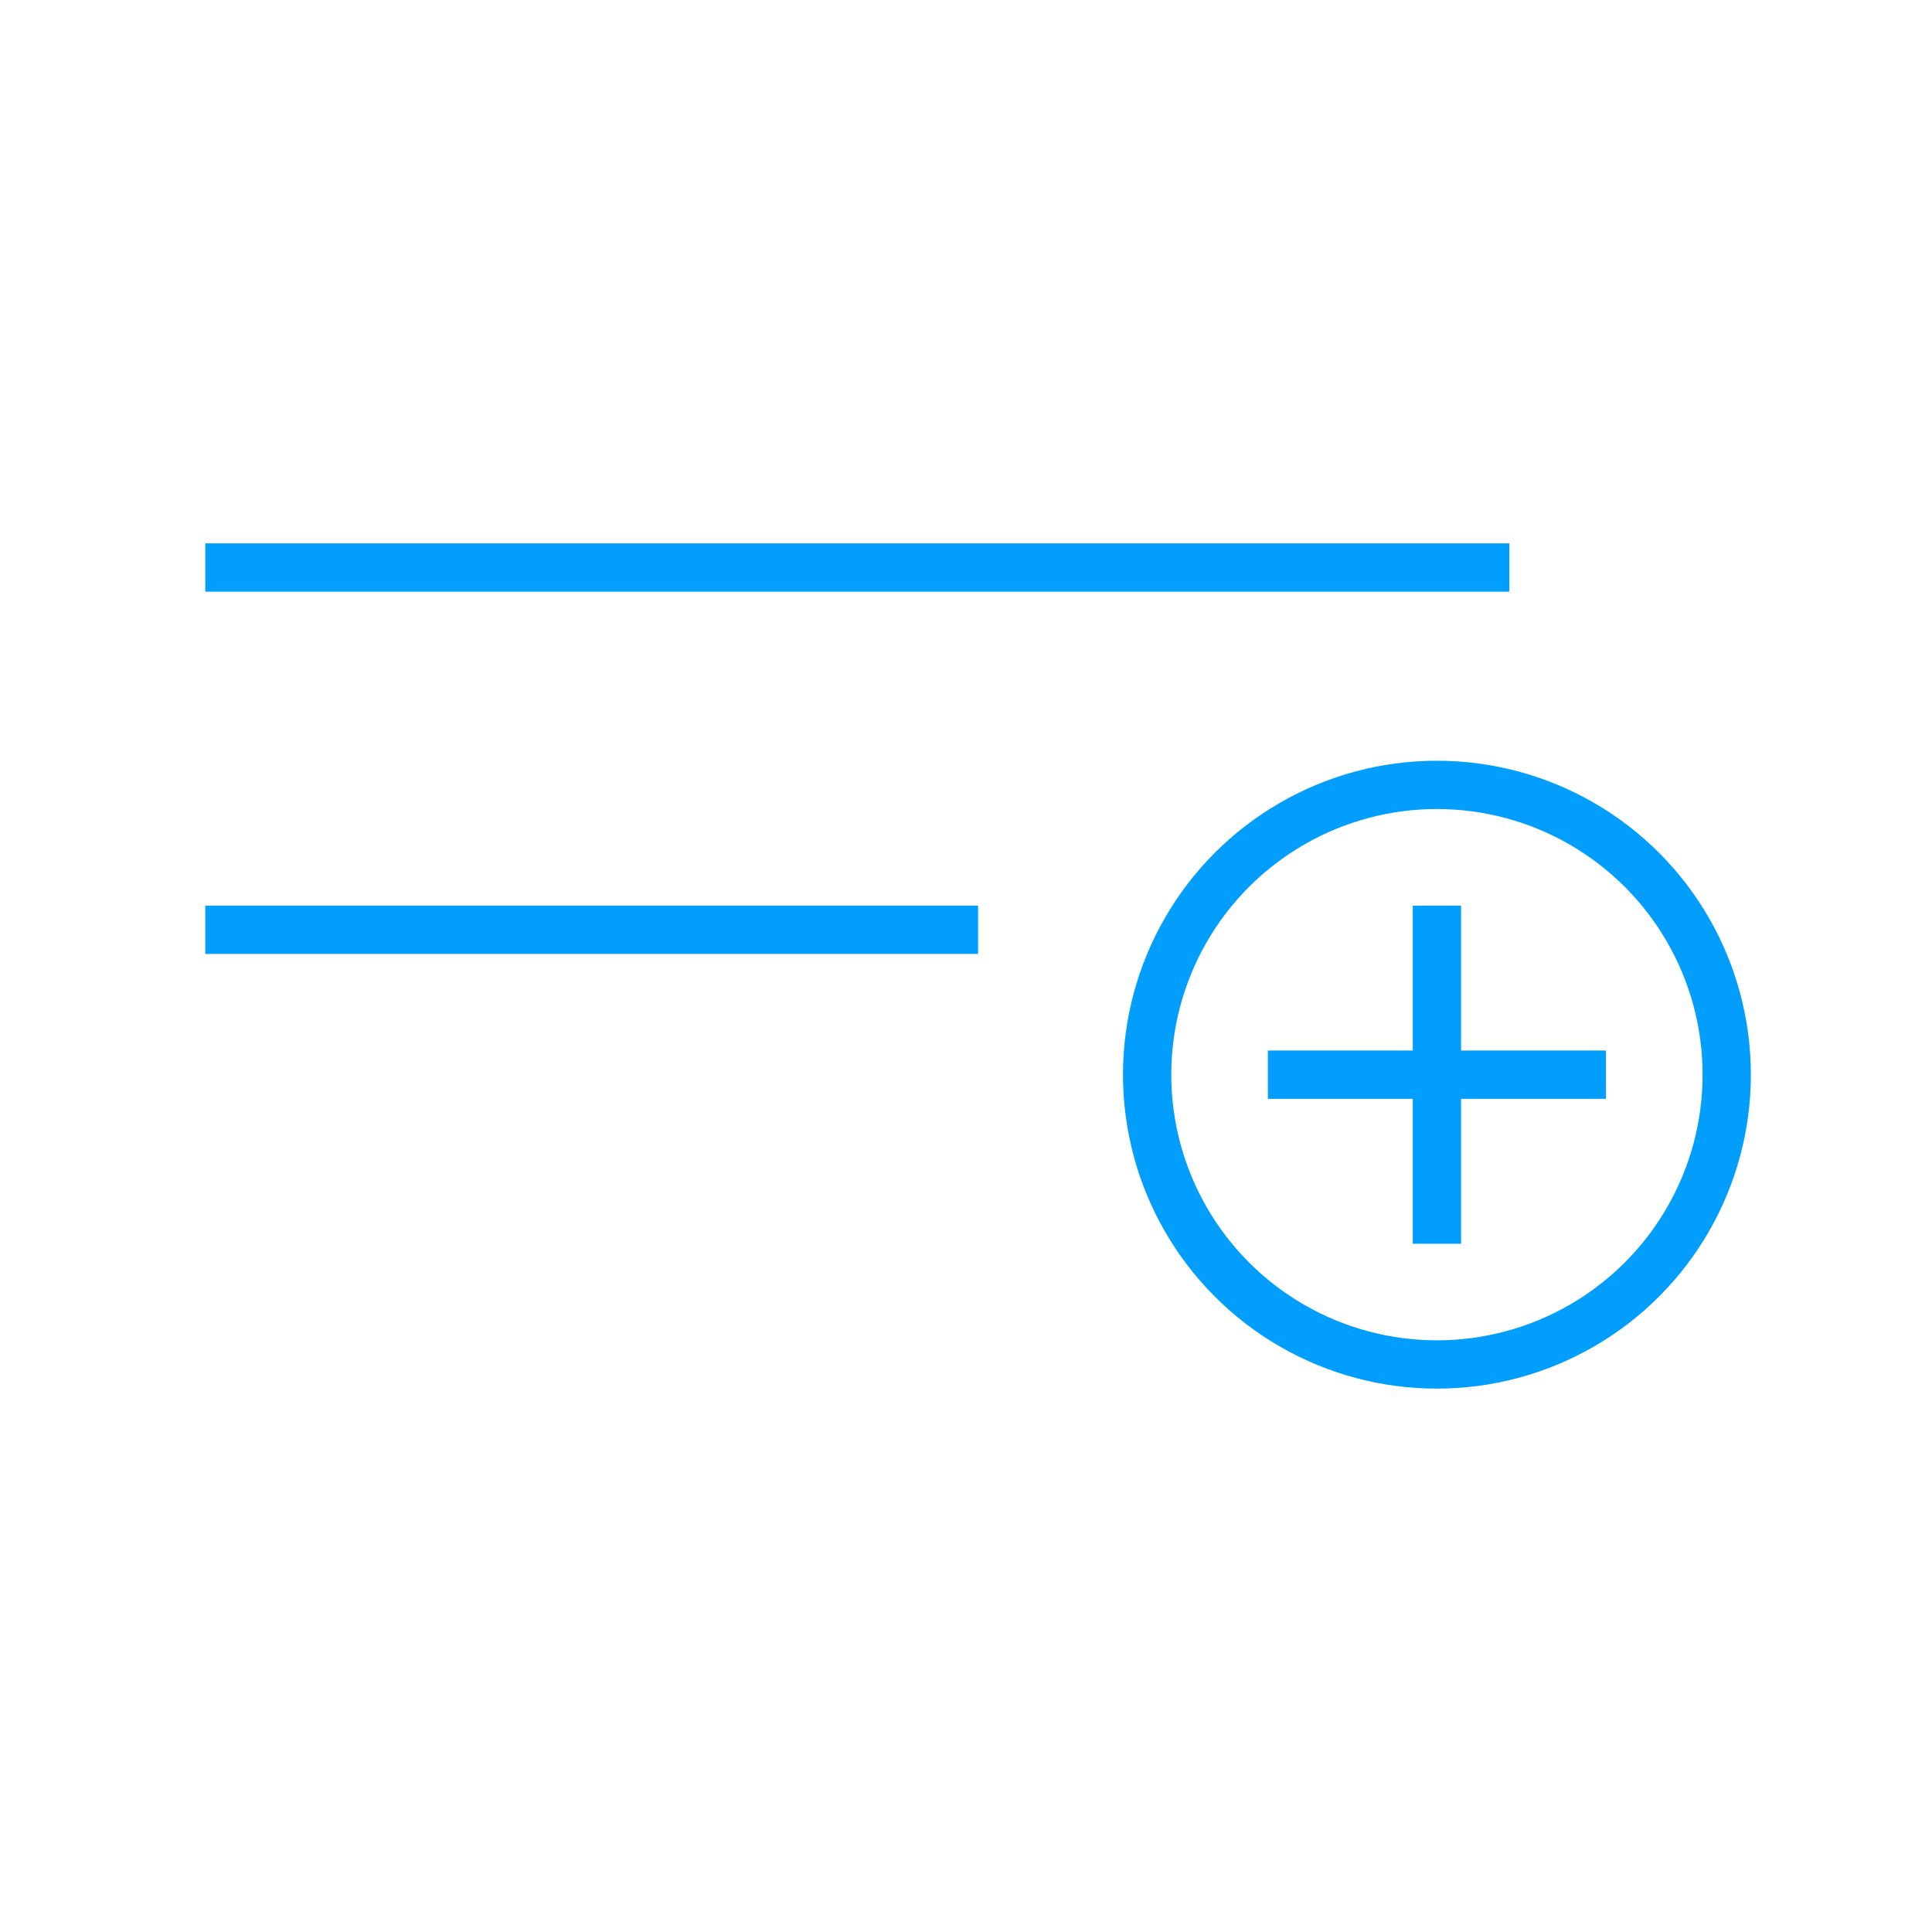
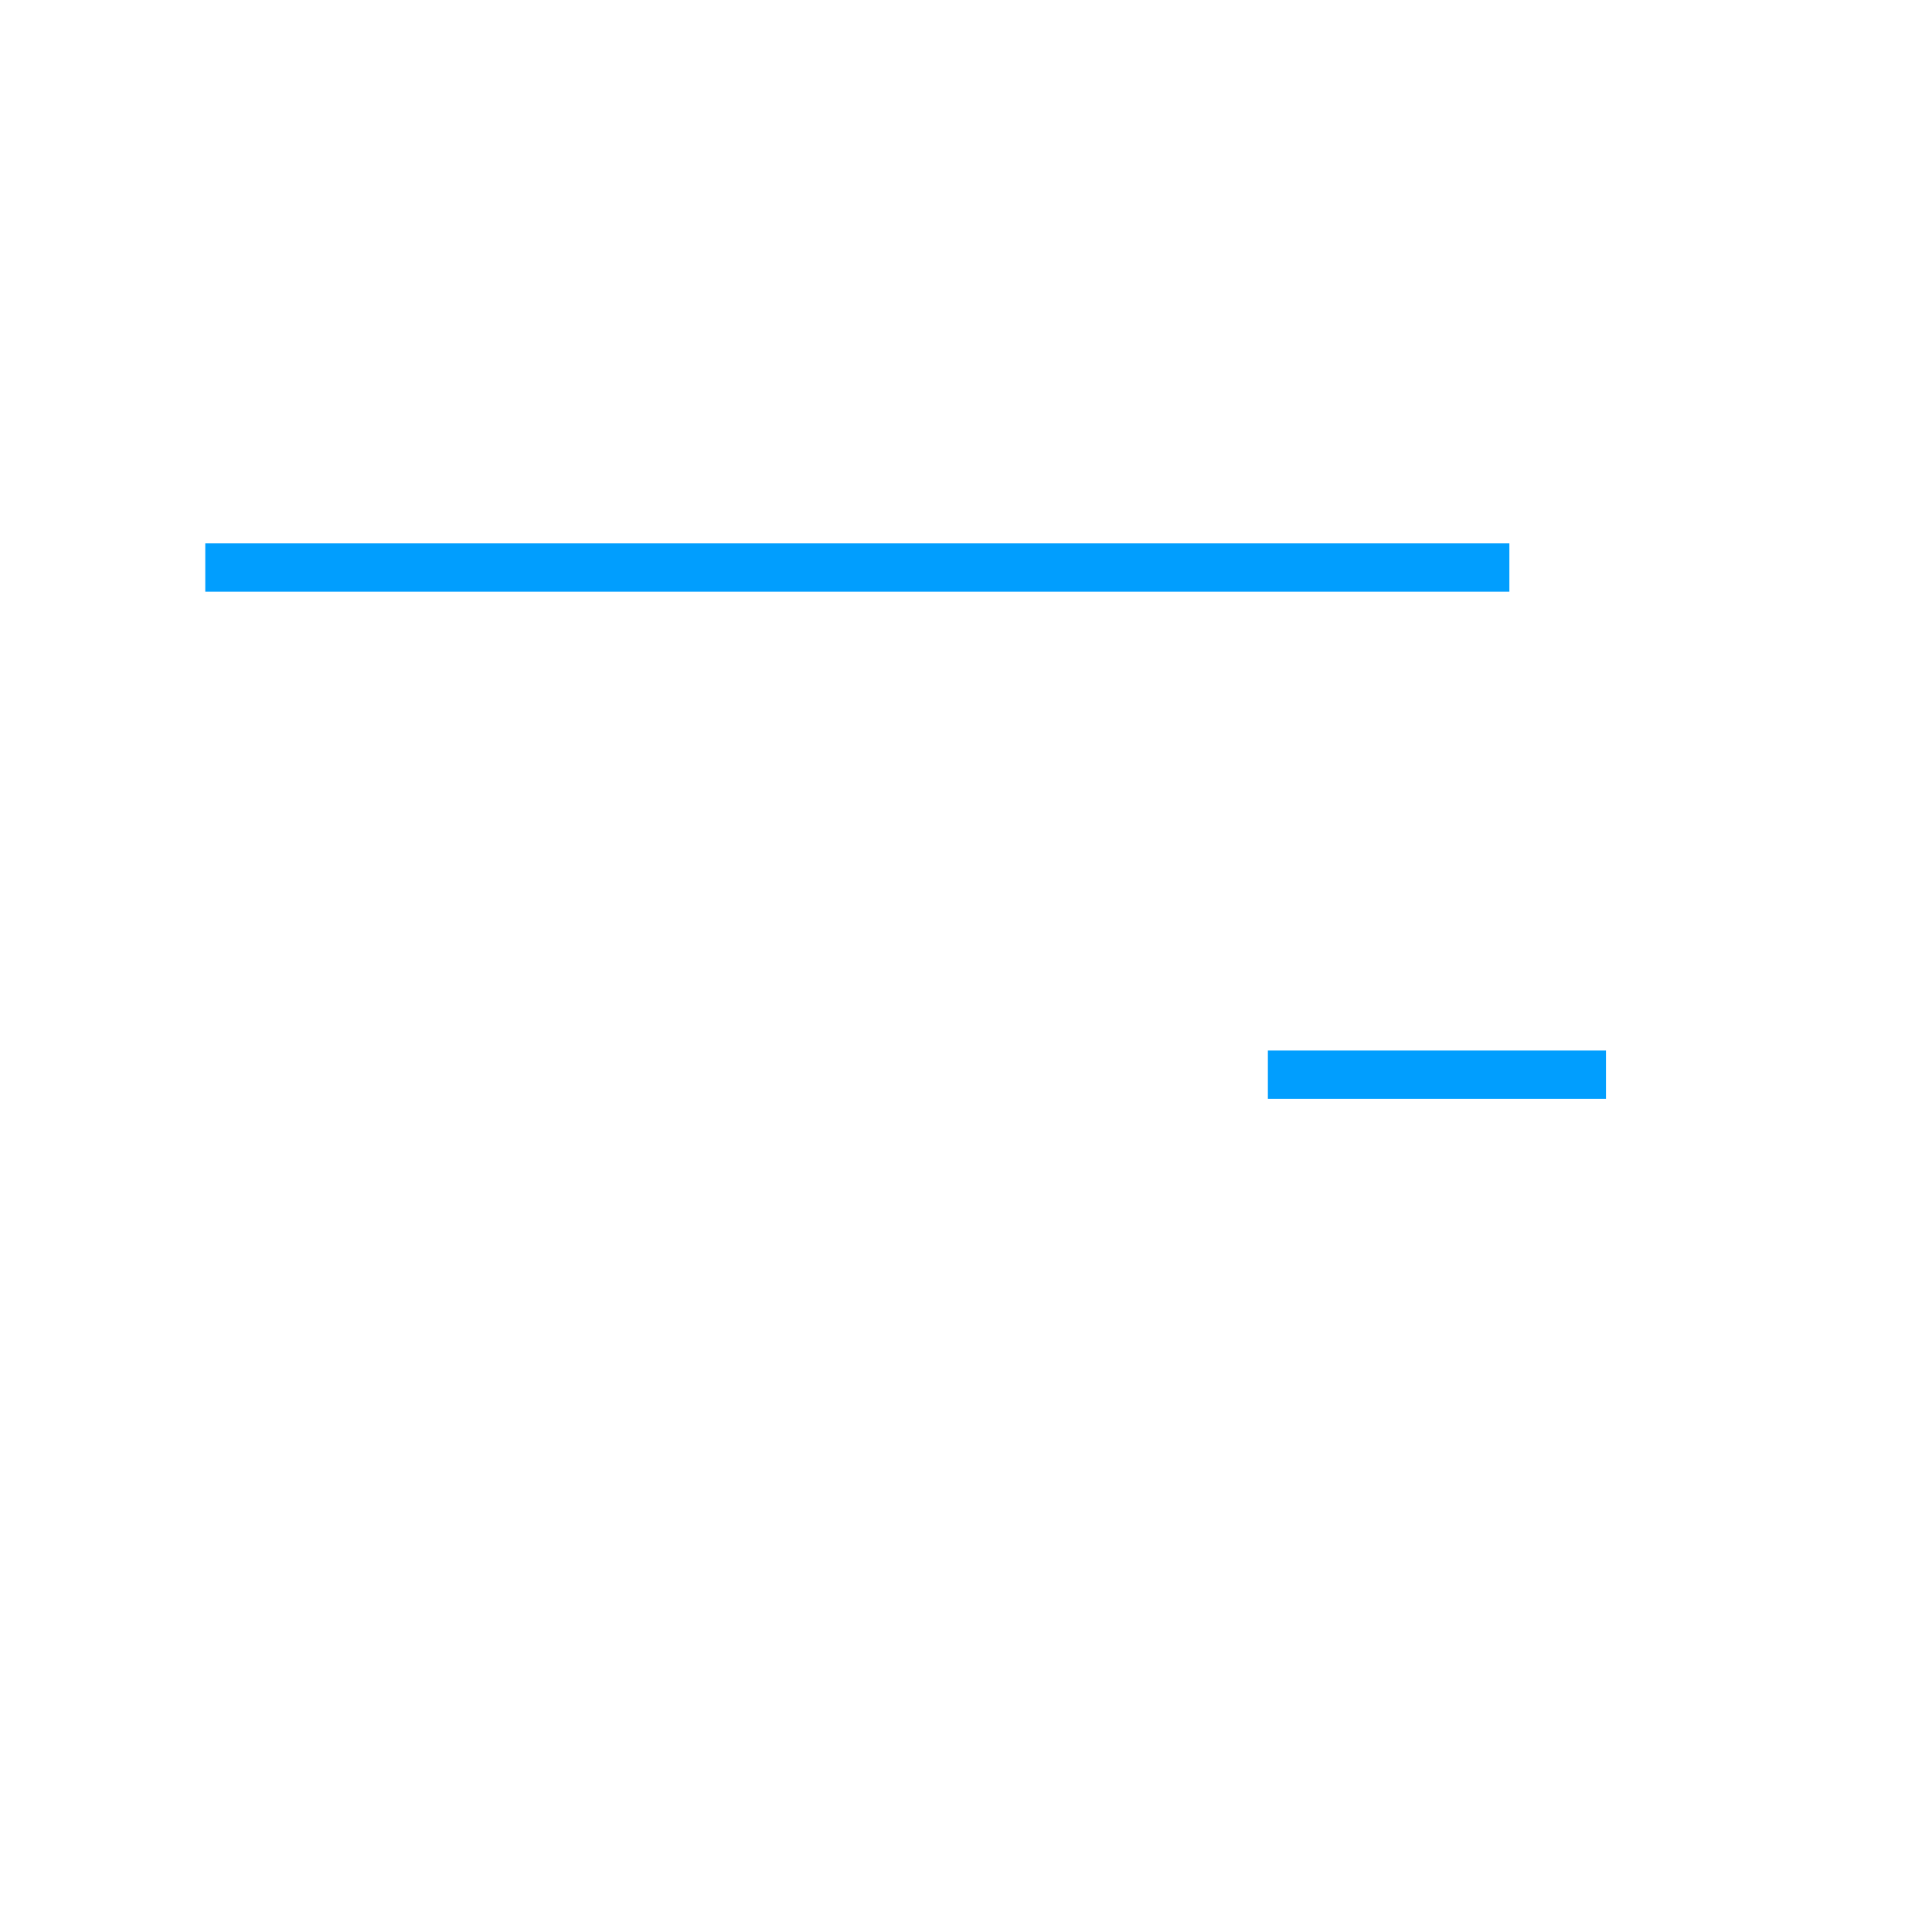
<svg xmlns="http://www.w3.org/2000/svg" version="1.1" id="圖層_1" x="0px" y="0px" viewBox="0 0 40 40" style="enable-background:new 0 0 40 40;" xml:space="preserve">
  <style type="text/css">
	.st0{fill:none;stroke:#019EFE;stroke-miterlimit:10;}
</style>
  <g>
    <line class="st0" x1="4.25" y1="11.75" x2="31.25" y2="11.75" />
-     <line class="st0" x1="4.25" y1="19.25" x2="20.25" y2="19.25" />
    <g>
      <g>
        <line class="st0" x1="26.25" y1="22.25" x2="33.25" y2="22.25" />
-         <line class="st0" x1="29.75" y1="18.75" x2="29.75" y2="25.75" />
      </g>
-       <circle class="st0" cx="29.75" cy="22.25" r="6" />
    </g>
  </g>
</svg>